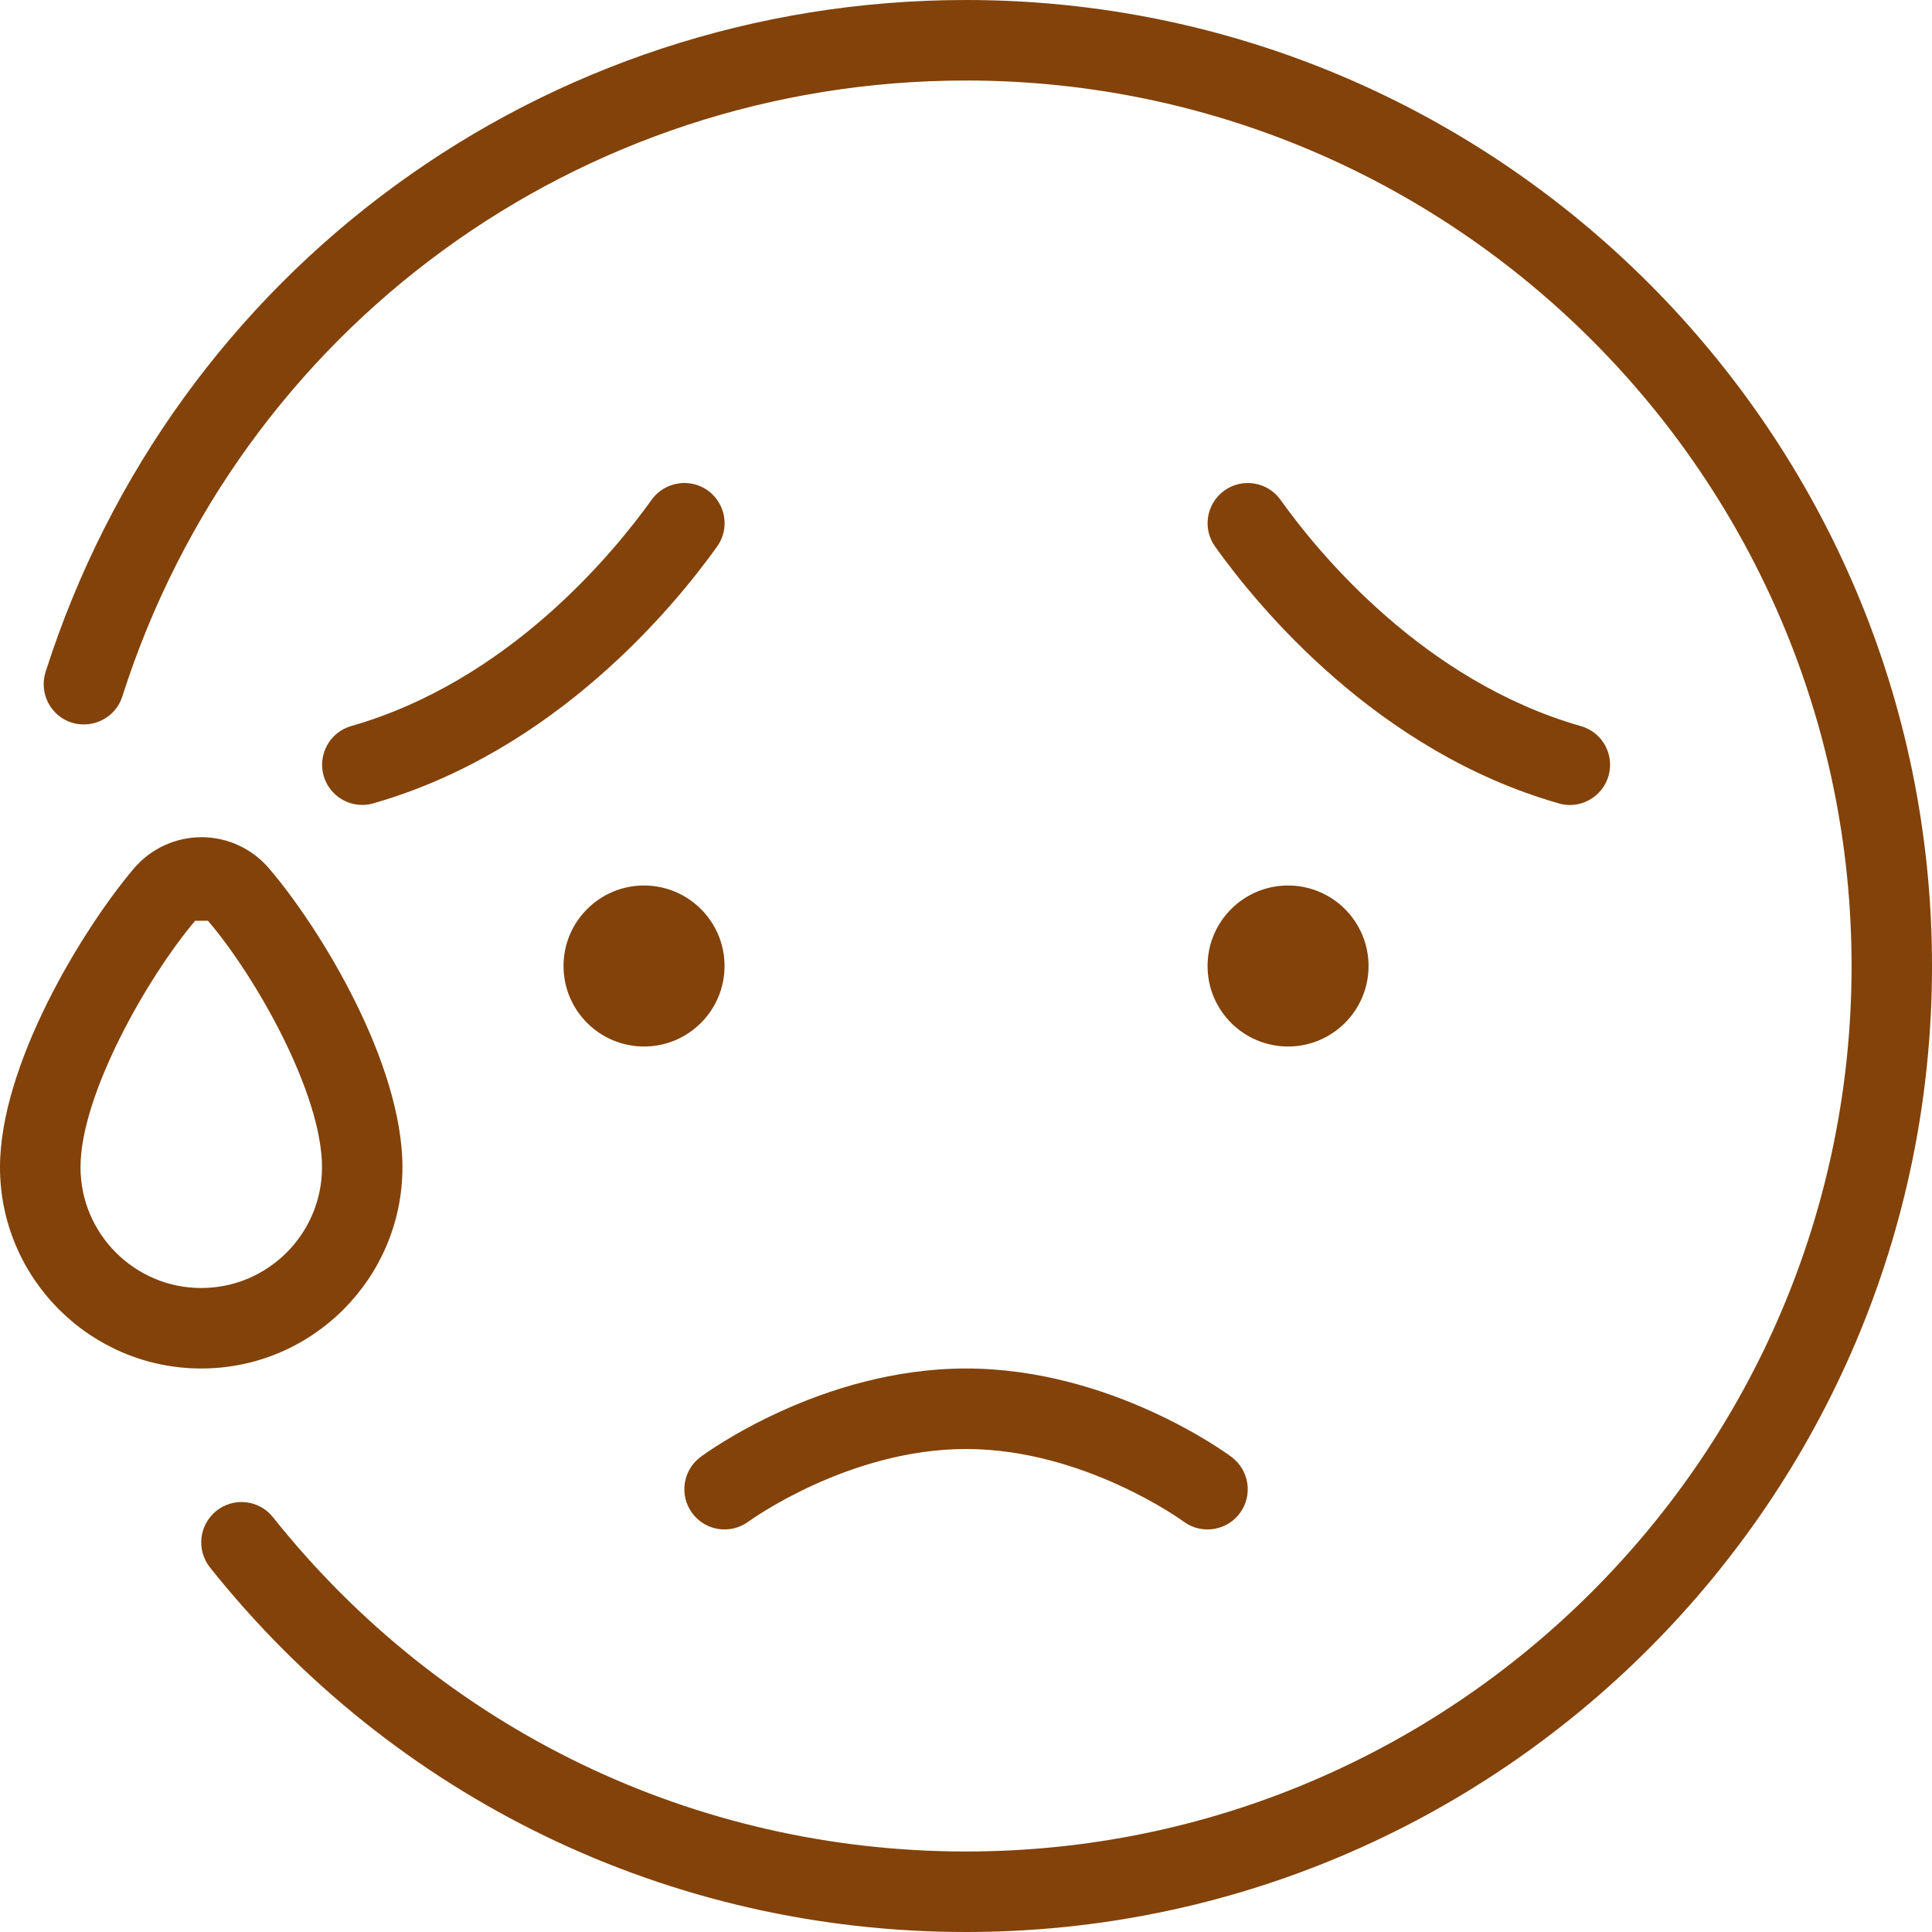
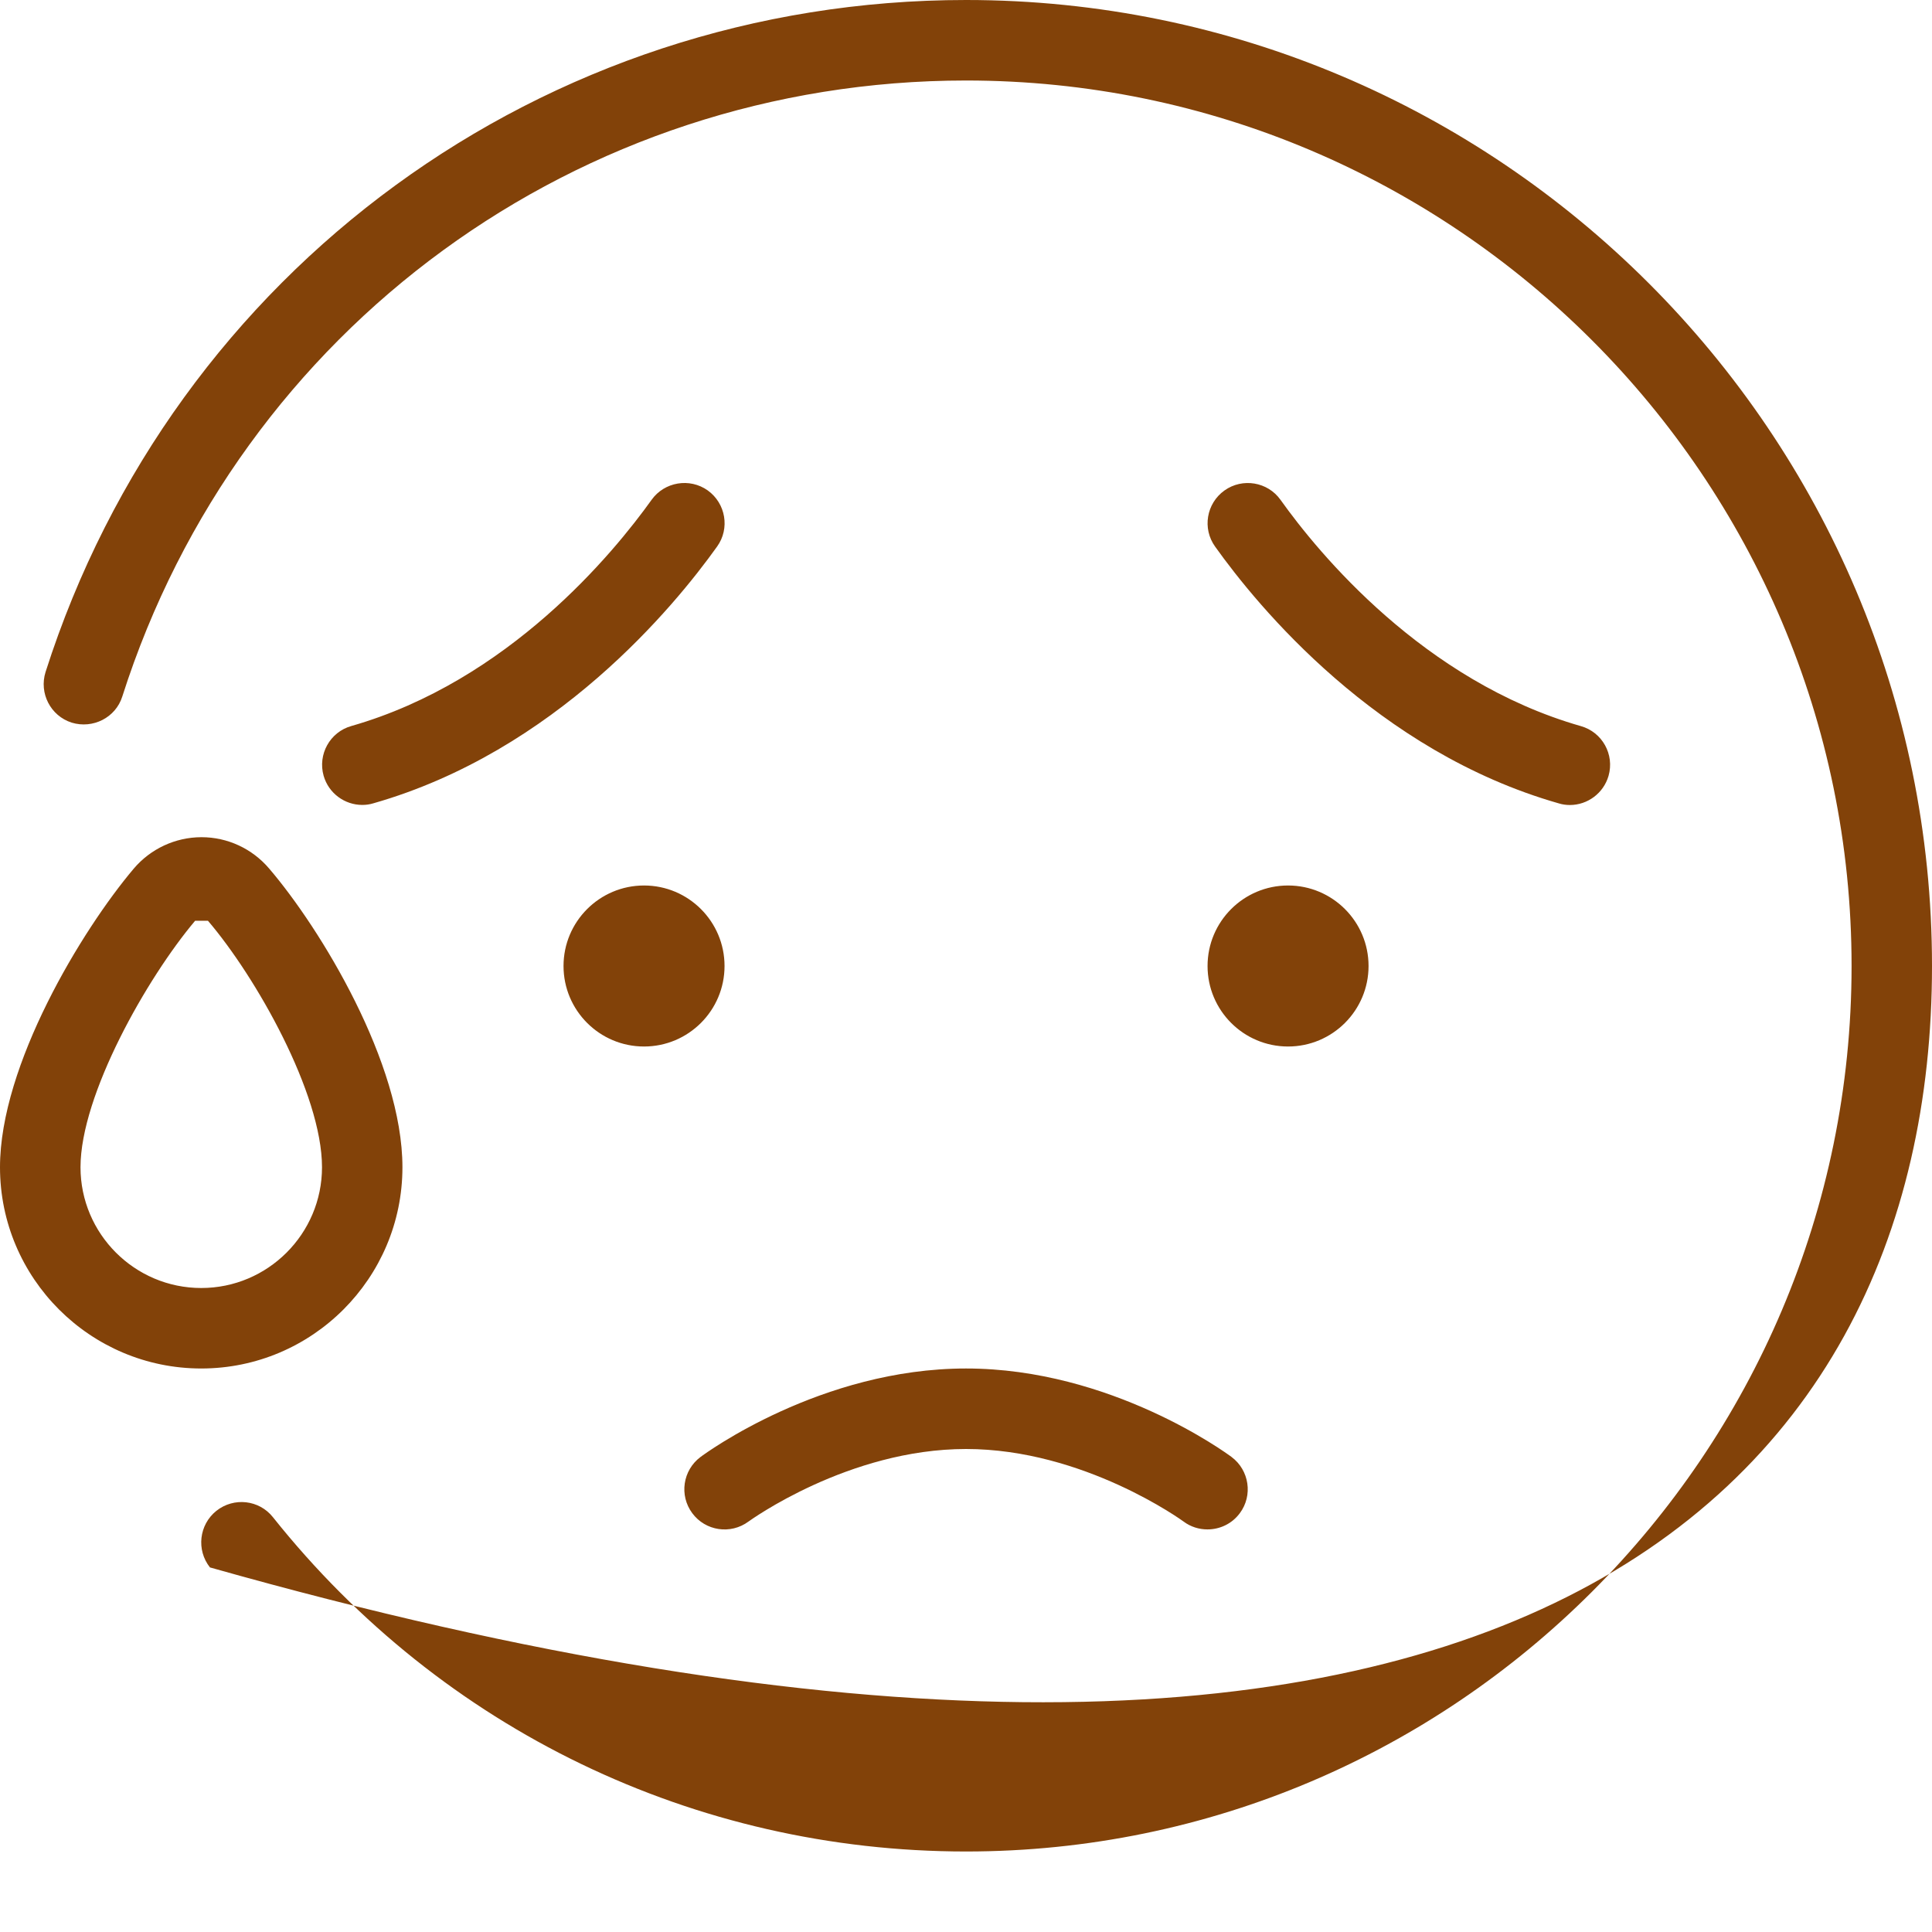
<svg xmlns="http://www.w3.org/2000/svg" width="100" height="100" viewBox="0 0 100 100" fill="none">
-   <path d="M50.002 70.833C57.511 70.833 63.494 75.225 63.744 75.412C64.665 76.1 64.857 77.404 64.174 78.321C63.765 78.875 63.136 79.162 62.498 79.162C62.069 79.162 61.632 79.033 61.261 78.754C61.211 78.717 56.098 75 50.002 75C43.906 75 38.793 78.721 38.743 78.754C37.814 79.442 36.51 79.242 35.831 78.321C35.147 77.4 35.339 76.1 36.26 75.412C36.51 75.225 42.498 70.833 50.002 70.833ZM50.002 0C28.143 0 9 13.975 2.358 34.783C2.013 35.883 2.617 37.054 3.713 37.404C4.809 37.737 5.984 37.146 6.329 36.054C12.413 16.979 29.964 4.167 50.002 4.167C75.274 4.167 95.837 24.729 95.837 50C95.837 75.271 75.274 95.833 50.002 95.833C35.96 95.833 22.889 89.525 14.13 78.533C13.417 77.629 12.105 77.483 11.2 78.2C10.3 78.921 10.155 80.229 10.867 81.129C20.418 93.121 34.681 100 49.998 100C77.57 100 100 77.571 100 50C100 22.429 77.574 0 50.002 0ZM33.335 45.833C31.035 45.833 29.168 47.7 29.168 50C29.168 52.3 31.035 54.167 33.335 54.167C35.635 54.167 37.502 52.3 37.502 50C37.502 47.7 35.635 45.833 33.335 45.833ZM66.669 54.167C68.969 54.167 70.836 52.3 70.836 50C70.836 47.7 68.969 45.833 66.669 45.833C64.369 45.833 62.503 47.7 62.503 50C62.503 52.3 64.369 54.167 66.669 54.167ZM10.417 70.833C4.675 70.833 0 66.162 0 60.417C0 55.121 4.242 48.133 6.917 44.967C7.792 43.933 9.071 43.337 10.421 43.333H10.43C11.775 43.333 13.046 43.921 13.926 44.95C16.596 48.067 20.83 55.025 20.83 60.417C20.83 66.162 16.159 70.833 10.417 70.833ZM16.667 60.417C16.667 56.596 13.238 50.55 10.763 47.658H10.1C7.613 50.604 4.167 56.671 4.167 60.417C4.167 63.862 6.971 66.667 10.417 66.667C13.863 66.667 16.667 63.862 16.667 60.417ZM80.683 41.583C80.874 41.642 81.066 41.667 81.257 41.667C82.162 41.667 82.995 41.067 83.258 40.158C83.574 39.05 82.933 37.896 81.824 37.583C73.678 35.254 68.24 28.621 66.282 25.875C65.619 24.938 64.311 24.721 63.378 25.387C62.44 26.058 62.223 27.358 62.894 28.292C65.107 31.396 71.27 38.9 80.683 41.583ZM36.631 25.383C35.697 24.721 34.393 24.938 33.726 25.871C31.764 28.613 26.33 35.25 18.184 37.579C17.076 37.892 16.438 39.05 16.751 40.154C17.013 41.067 17.847 41.663 18.751 41.663C18.942 41.663 19.134 41.638 19.326 41.579C28.739 38.892 34.901 31.392 37.118 28.288C37.789 27.35 37.564 26.054 36.631 25.383Z" fill="#824209" />
+   <path d="M50.002 70.833C57.511 70.833 63.494 75.225 63.744 75.412C64.665 76.1 64.857 77.404 64.174 78.321C63.765 78.875 63.136 79.162 62.498 79.162C62.069 79.162 61.632 79.033 61.261 78.754C61.211 78.717 56.098 75 50.002 75C43.906 75 38.793 78.721 38.743 78.754C37.814 79.442 36.51 79.242 35.831 78.321C35.147 77.4 35.339 76.1 36.26 75.412C36.51 75.225 42.498 70.833 50.002 70.833ZM50.002 0C28.143 0 9 13.975 2.358 34.783C2.013 35.883 2.617 37.054 3.713 37.404C4.809 37.737 5.984 37.146 6.329 36.054C12.413 16.979 29.964 4.167 50.002 4.167C75.274 4.167 95.837 24.729 95.837 50C95.837 75.271 75.274 95.833 50.002 95.833C35.96 95.833 22.889 89.525 14.13 78.533C13.417 77.629 12.105 77.483 11.2 78.2C10.3 78.921 10.155 80.229 10.867 81.129C77.57 100 100 77.571 100 50C100 22.429 77.574 0 50.002 0ZM33.335 45.833C31.035 45.833 29.168 47.7 29.168 50C29.168 52.3 31.035 54.167 33.335 54.167C35.635 54.167 37.502 52.3 37.502 50C37.502 47.7 35.635 45.833 33.335 45.833ZM66.669 54.167C68.969 54.167 70.836 52.3 70.836 50C70.836 47.7 68.969 45.833 66.669 45.833C64.369 45.833 62.503 47.7 62.503 50C62.503 52.3 64.369 54.167 66.669 54.167ZM10.417 70.833C4.675 70.833 0 66.162 0 60.417C0 55.121 4.242 48.133 6.917 44.967C7.792 43.933 9.071 43.337 10.421 43.333H10.43C11.775 43.333 13.046 43.921 13.926 44.95C16.596 48.067 20.83 55.025 20.83 60.417C20.83 66.162 16.159 70.833 10.417 70.833ZM16.667 60.417C16.667 56.596 13.238 50.55 10.763 47.658H10.1C7.613 50.604 4.167 56.671 4.167 60.417C4.167 63.862 6.971 66.667 10.417 66.667C13.863 66.667 16.667 63.862 16.667 60.417ZM80.683 41.583C80.874 41.642 81.066 41.667 81.257 41.667C82.162 41.667 82.995 41.067 83.258 40.158C83.574 39.05 82.933 37.896 81.824 37.583C73.678 35.254 68.24 28.621 66.282 25.875C65.619 24.938 64.311 24.721 63.378 25.387C62.44 26.058 62.223 27.358 62.894 28.292C65.107 31.396 71.27 38.9 80.683 41.583ZM36.631 25.383C35.697 24.721 34.393 24.938 33.726 25.871C31.764 28.613 26.33 35.25 18.184 37.579C17.076 37.892 16.438 39.05 16.751 40.154C17.013 41.067 17.847 41.663 18.751 41.663C18.942 41.663 19.134 41.638 19.326 41.579C28.739 38.892 34.901 31.392 37.118 28.288C37.789 27.35 37.564 26.054 36.631 25.383Z" fill="#824209" />
</svg>